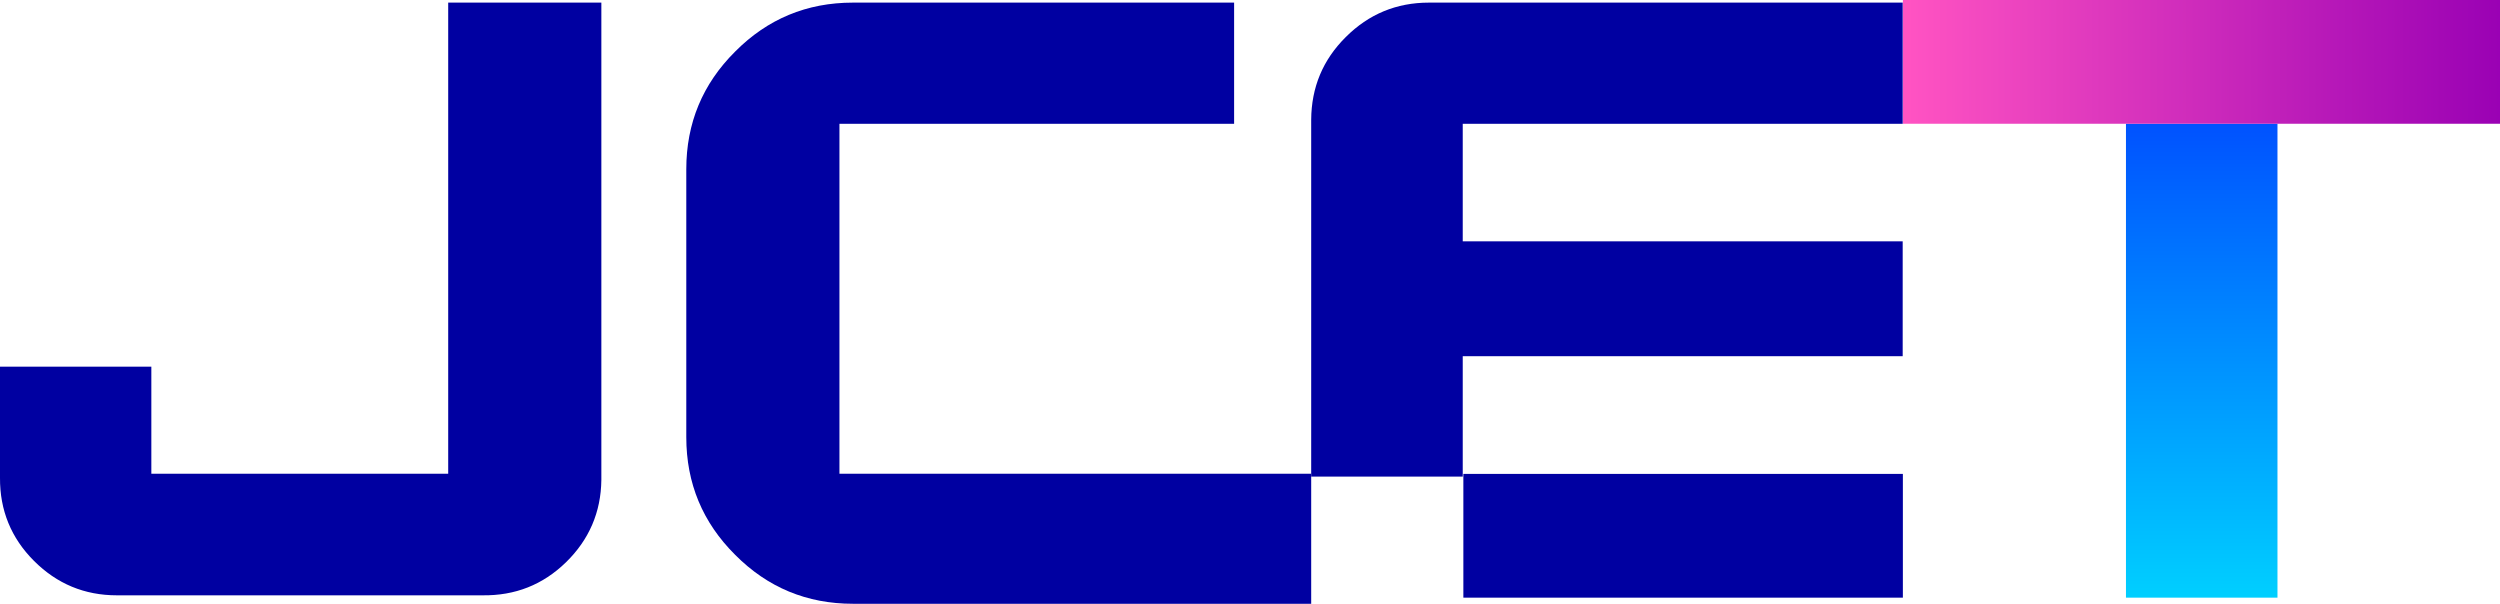
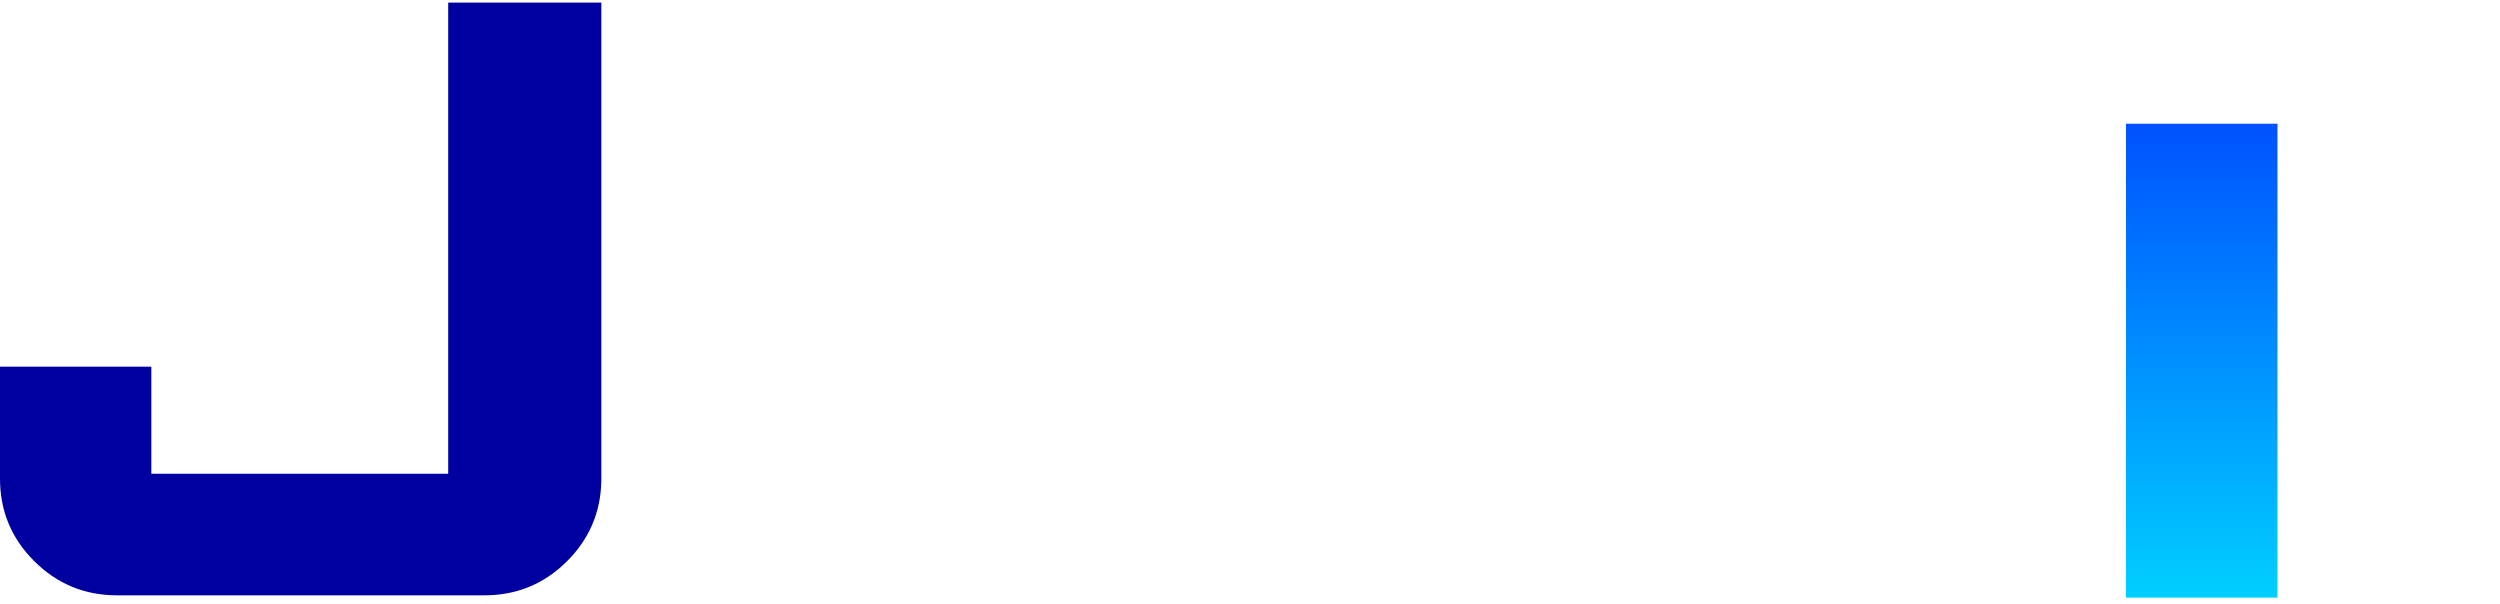
<svg xmlns="http://www.w3.org/2000/svg" width="124.219" height="30" viewBox="0 0 124.219 30" fill="none">
  <desc>
			Created with Pixso.
	</desc>
  <defs>
    <linearGradient x1="109.398" y1="6.148" x2="109.398" y2="29.696" id="paint_linear_2_7318_0" gradientUnits="userSpaceOnUse">
      <stop stop-color="#0052FF" />
      <stop offset="1" stop-color="#00CFFF" />
    </linearGradient>
    <linearGradient x1="94.55" y1="3.074" x2="124.219" y2="3.074" id="paint_linear_2_7319_0" gradientUnits="userSpaceOnUse">
      <stop offset="0.008" stop-color="#FF53C2" />
      <stop offset="1" stop-color="#9A01B4" />
    </linearGradient>
  </defs>
  <rect id="rect" x="105.634" y="6.148" width="7.528" height="23.548" fill="url(#paint_linear_2_7318_0)" fill-opacity="1" />
-   <rect id="rect" x="94.55" width="29.669" height="6.149" fill="url(#paint_linear_2_7319_0)" fill-opacity="1" />
-   <path id="path" d="M94.54 6.15L94.54 0.13L71 0.13C69.39 0.13 68.01 0.7 66.87 1.84C65.73 2.97 65.16 4.34 65.15 5.95L65.15 23.68L72.68 23.68L72.68 17.7L94.54 17.7L94.54 11.99L72.68 11.99L72.68 6.15L94.54 6.15Z" fill="#0000A1" fill-opacity="1" fill-rule="nonzero" />
-   <rect id="rect" x="72.711" y="23.547" width="21.838" height="6.149" fill="#0000A1" fill-opacity="1" />
-   <path id="path" d="M41.71 6.15L61.32 6.15L61.32 0.13L42.38 0.13C40.09 0.13 38.14 0.94 36.53 2.56C34.91 4.17 34.1 6.12 34.1 8.41L34.1 21.72C34.1 24.01 34.91 25.96 36.53 27.57C38.14 29.19 40.09 30 42.38 30L65.15 30L65.15 23.54L41.71 23.54L41.71 6.15Z" fill="#0000A1" fill-opacity="1" fill-rule="nonzero" />
  <path id="path" d="M22.27 23.54L7.52 23.54L7.52 18.22L0 18.22L0 23.74C-0.01 25.35 0.55 26.73 1.69 27.87C2.83 29.01 4.2 29.58 5.81 29.58L23.98 29.58C25.59 29.6 26.97 29.06 28.12 27.94C29.27 26.82 29.86 25.45 29.88 23.85L29.88 0.13L22.27 0.13L22.27 23.54Z" fill="#0000A1" fill-opacity="1" fill-rule="nonzero" />
</svg>